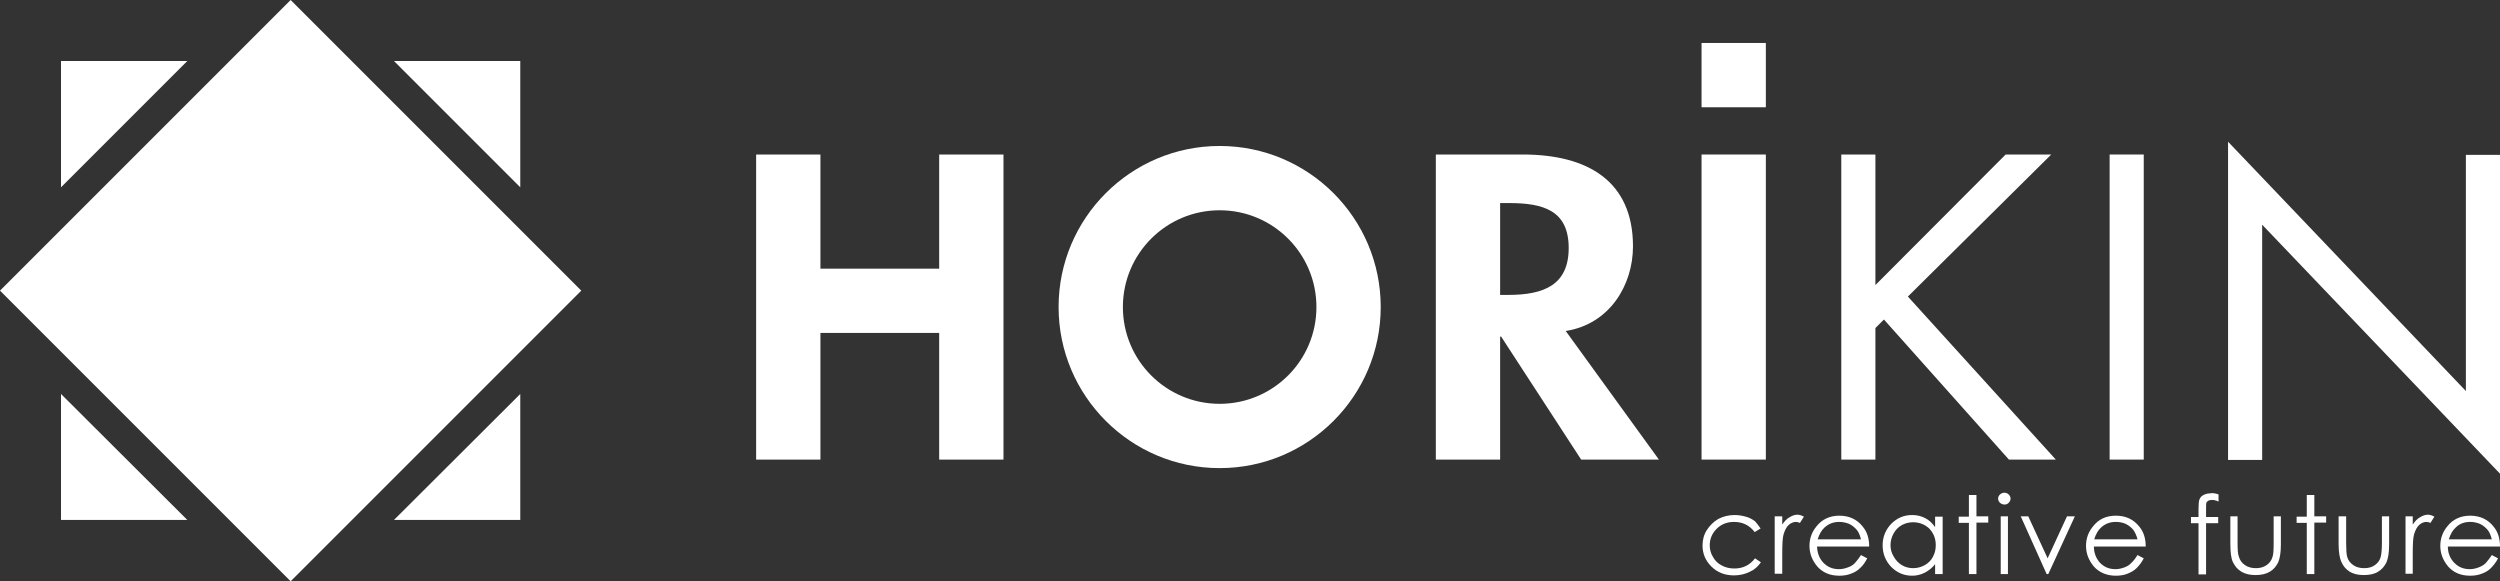
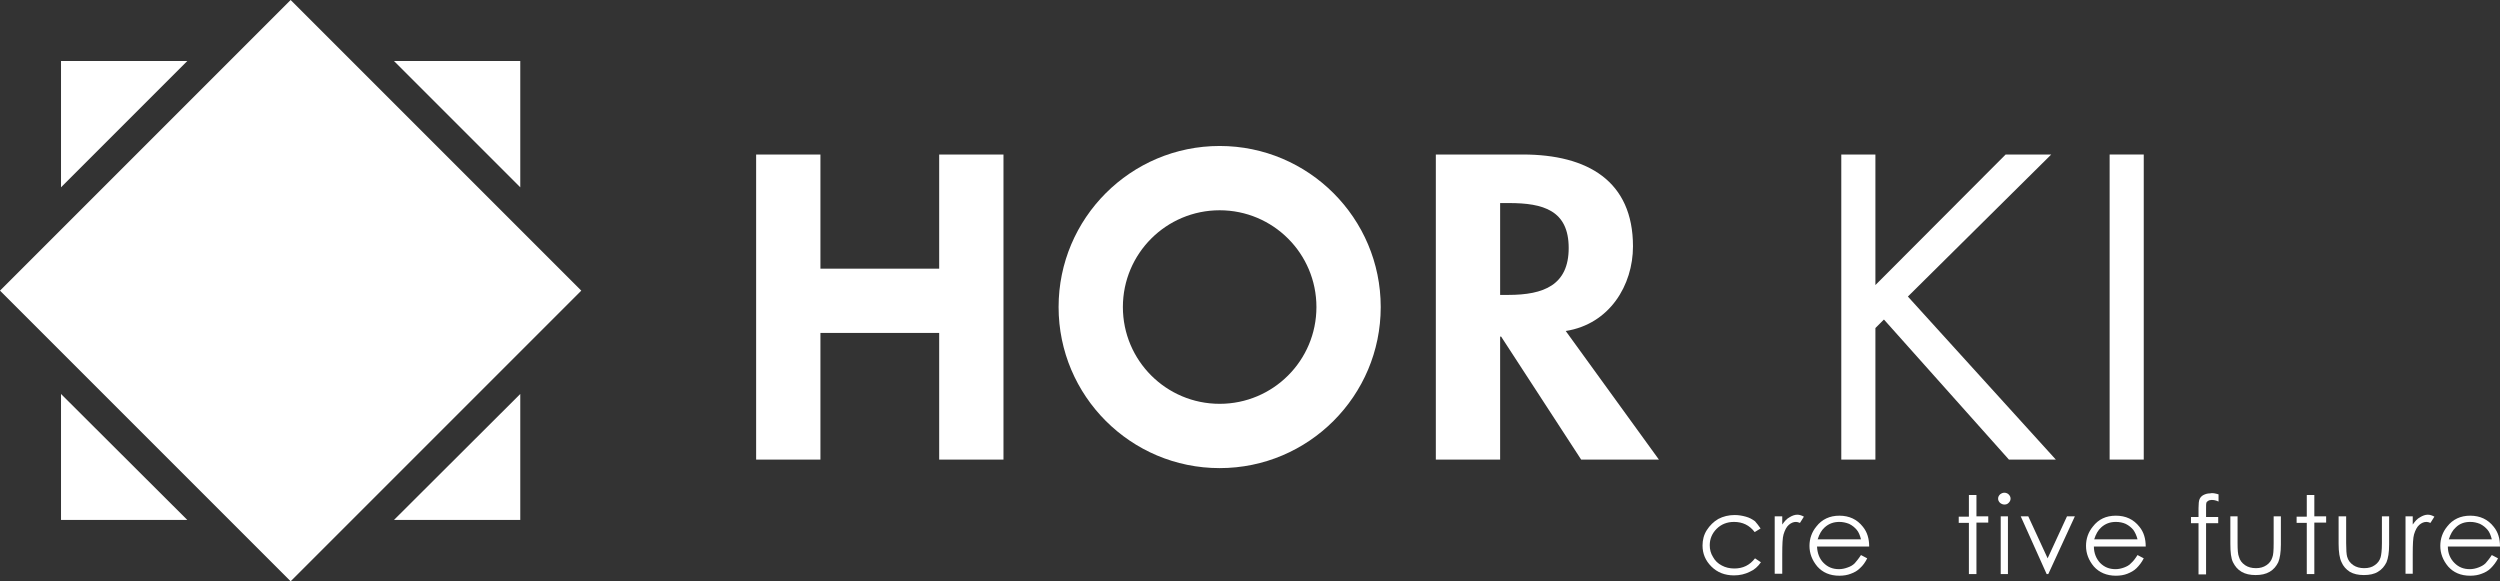
<svg xmlns="http://www.w3.org/2000/svg" version="1.1" id="svg-logo-white" x="0px" y="0px" viewBox="0 0 762.1 177.2" style="enable-background:new 0 0 762.1 177.2;" xml:space="preserve">
  <rect x="0" y="0" width="762.1" height="177.2" fill="#333333" stroke="none" />
  <style type="text/css">
	.svg-logo-white{fill:#FFFFFF;}
</style>
  <g>
    <g>
      <g>
        <polygon class="svg-logo-white" points="57.1,18.6 18.6,18.6 18.6,57.1    " />
        <polygon class="svg-logo-white" points="158.6,57.1 158.6,18.6 120.1,18.6    " />
        <polygon class="svg-logo-white" points="18.6,120.1 18.6,158.5 57.1,158.5    " />
        <polygon class="svg-logo-white" points="120.1,158.5 158.6,158.5 158.6,120.1    " />
      </g>
      <polygon class="svg-logo-white" points="177.2,88.6 88.6,177.2 0,88.6 88.6,0   " />
    </g>
    <g>
      <path class="svg-logo-white" d="M536.7,161.1l-1.8,1.1c-1.6-2.1-3.7-3.1-6.3-3.1c-2.1,0-3.9,0.7-5.3,2.1c-1.4,1.4-2.1,3.1-2.1,5    c0,1.3,0.3,2.5,1,3.6c0.6,1.1,1.5,2,2.7,2.6c1.1,0.6,2.4,0.9,3.8,0.9c2.6,0,4.7-1,6.3-3.1l1.8,1.2c-0.9,1.3-2,2.3-3.4,2.9    c-1.4,0.7-3,1.1-4.8,1.1c-2.8,0-5.1-0.9-6.9-2.7c-1.8-1.8-2.7-3.9-2.7-6.4c0-1.7,0.4-3.3,1.3-4.7c0.9-1.4,2.1-2.6,3.5-3.4    c1.5-0.8,3.2-1.2,5-1.2c1.2,0,2.3,0.2,3.4,0.5c1.1,0.3,2,0.8,2.8,1.4C535.5,159.5,536.1,160.2,536.7,161.1z" />
      <path class="svg-logo-white" d="M541,157.4h2.3v2.5c0.7-1,1.4-1.8,2.2-2.2c0.8-0.5,1.6-0.8,2.4-0.8c0.6,0,1.3,0.2,2,0.6l-1.2,1.9    c-0.5-0.2-0.9-0.3-1.2-0.3c-0.8,0-1.5,0.3-2.2,0.9c-0.7,0.6-1.2,1.6-1.6,2.9c-0.3,1-0.4,3-0.4,6.1v5.9H541V157.4z" />
      <path class="svg-logo-white" d="M567.3,169.2l1.9,1c-0.6,1.2-1.3,2.2-2.2,3c-0.8,0.8-1.7,1.3-2.8,1.7c-1,0.4-2.2,0.6-3.5,0.6    c-2.9,0-5.1-1-6.7-2.8c-1.6-1.9-2.4-4-2.4-6.3c0-2.2,0.7-4.2,2.1-5.9c1.7-2.2,4.1-3.3,7-3.3c3,0,5.4,1.1,7.2,3.4    c1.3,1.6,1.9,3.6,1.9,6h-15.9c0.1,2,0.7,3.7,2,5s2.8,1.9,4.7,1.9c0.9,0,1.8-0.2,2.6-0.5c0.9-0.3,1.6-0.7,2.2-1.3    C565.9,171.1,566.6,170.3,567.3,169.2z M567.3,164.4c-0.3-1.2-0.7-2.2-1.3-2.9s-1.3-1.3-2.3-1.8c-1-0.4-2-0.6-3-0.6    c-1.7,0-3.2,0.5-4.5,1.7c-0.9,0.8-1.6,2-2.1,3.6H567.3z" />
-       <path class="svg-logo-white" d="M592.2,157.4V175h-2.3v-3c-0.9,1.1-2,2-3.2,2.6s-2.5,0.9-3.8,0.9c-2.5,0-4.6-0.9-6.4-2.7    c-1.7-1.8-2.6-4-2.6-6.6c0-2.5,0.9-4.7,2.6-6.5c1.8-1.8,3.9-2.7,6.4-2.7c1.4,0,2.7,0.3,3.9,0.9c1.2,0.6,2.2,1.5,3.1,2.8v-3.2h2.3    V157.4z M583.2,159.2c-1.3,0-2.4,0.3-3.5,0.9c-1.1,0.6-1.9,1.5-2.5,2.6s-0.9,2.3-0.9,3.5s0.3,2.4,1,3.5c0.6,1.1,1.5,2,2.5,2.6    s2.2,0.9,3.4,0.9s2.4-0.3,3.5-0.9c1.1-0.6,2-1.5,2.5-2.5c0.6-1.1,0.9-2.2,0.9-3.6c0-2.1-0.7-3.7-2-5.1    C586.8,159.9,585.1,159.2,583.2,159.2z" />
      <path class="svg-logo-white" d="M600.2,150.9h2.3v6.5h3.6v1.9h-3.6V175h-2.3v-15.6h-3.1v-1.9h3.1V150.9z" />
      <path class="svg-logo-white" d="M611,150.2c0.5,0,1,0.2,1.3,0.5c0.4,0.4,0.6,0.8,0.6,1.3s-0.2,0.9-0.6,1.3c-0.4,0.4-0.8,0.5-1.3,0.5    s-0.9-0.2-1.3-0.5c-0.4-0.4-0.6-0.8-0.6-1.3s0.2-0.9,0.6-1.3C610.1,150.4,610.5,150.2,611,150.2z M609.9,157.4h2.2V175h-2.2V157.4    z" />
      <path class="svg-logo-white" d="M616,157.4h2.3l5.9,12.8l5.9-12.8h2.4l-8.1,17.6h-0.5L616,157.4z" />
      <path class="svg-logo-white" d="M651.6,169.2l1.9,1c-0.6,1.2-1.4,2.2-2.2,3s-1.8,1.3-2.8,1.7s-2.2,0.6-3.5,0.6c-2.8,0-5.1-1-6.7-2.8    c-1.6-1.9-2.4-4-2.4-6.3c0-2.2,0.7-4.2,2.1-5.9c1.7-2.2,4-3.3,7-3.3s5.4,1.1,7.2,3.4c1.3,1.6,1.9,3.6,1.9,6h-15.8    c0,2,0.7,3.7,1.9,5c1.3,1.3,2.8,1.9,4.7,1.9c0.9,0,1.8-0.2,2.6-0.5s1.6-0.7,2.1-1.3C650.3,171.1,650.9,170.3,651.6,169.2z     M651.6,164.4c-0.3-1.2-0.8-2.2-1.3-2.9c-0.6-0.7-1.3-1.3-2.3-1.8c-0.9-0.4-1.9-0.6-3-0.6c-1.7,0-3.2,0.5-4.5,1.7    c-0.9,0.8-1.6,2-2.1,3.6H651.6z" />
      <path class="svg-logo-white" d="M676.3,150.7v2.2c-0.8-0.4-1.5-0.5-2.1-0.5c-0.4,0-0.8,0.1-1.1,0.3s-0.5,0.4-0.5,0.6    c-0.1,0.2-0.1,0.8-0.1,1.9v2.4h3.7v1.9h-3.7v15.6h-2.3v-15.6h-2.3v-1.9h2.3v-2.7c0-1.3,0.1-2.2,0.3-2.7s0.6-1,1.2-1.3    c0.6-0.3,1.2-0.5,2-0.5C674.4,150.2,675.3,150.4,676.3,150.7z" />
      <path class="svg-logo-white" d="M679.9,157.4h2.2v8.2c0,2,0.1,3.4,0.4,4.1c0.3,1.1,0.9,1.9,1.9,2.6c0.9,0.6,2,0.9,3.3,0.9s2.3-0.3,3.2-0.9    c0.9-0.6,1.5-1.4,1.8-2.4c0.3-0.7,0.4-2.1,0.4-4.3v-8.2h2.2v8.6c0,2.4-0.3,4.2-0.8,5.4c-0.6,1.2-1.4,2.2-2.6,2.9    c-1.2,0.7-2.6,1-4.3,1s-3.1-0.3-4.3-1s-2-1.7-2.6-2.9s-0.8-3.1-0.8-5.6L679.9,157.4L679.9,157.4z" />
      <path class="svg-logo-white" d="M703.2,150.9h2.3v6.5h3.6v1.9h-3.6V175h-2.3v-15.6h-3.1v-1.9h3.1V150.9z" />
      <path class="svg-logo-white" d="M712.9,157.4h2.3v8.2c0,2,0.1,3.4,0.3,4.1c0.3,1.1,0.9,1.9,1.9,2.6c0.9,0.6,2,0.9,3.3,0.9s2.4-0.3,3.2-0.9    c0.9-0.6,1.5-1.4,1.8-2.4c0.2-0.7,0.4-2.1,0.4-4.3v-8.2h2.2v8.6c0,2.4-0.3,4.2-0.8,5.4c-0.6,1.2-1.4,2.2-2.6,2.9    c-1.1,0.7-2.6,1-4.3,1s-3.1-0.3-4.3-1c-1.1-0.7-2-1.7-2.5-2.9c-0.6-1.2-0.9-3.1-0.9-5.6L712.9,157.4L712.9,157.4z" />
      <path class="svg-logo-white" d="M733.3,157.4h2.2v2.5c0.7-1,1.4-1.8,2.2-2.2c0.8-0.5,1.6-0.8,2.4-0.8c0.6,0,1.3,0.2,2,0.6l-1.2,1.9    c-0.5-0.2-0.9-0.3-1.2-0.3c-0.8,0-1.5,0.3-2.2,0.9c-0.7,0.6-1.2,1.6-1.6,2.9c-0.3,1-0.4,3-0.4,6.1v5.9h-2.2V157.4z" />
      <path class="svg-logo-white" d="M759.6,169.2l1.9,1c-0.6,1.2-1.4,2.2-2.2,3s-1.7,1.3-2.8,1.7c-1,0.4-2.2,0.6-3.5,0.6c-2.9,0-5.1-1-6.7-2.8    c-1.6-1.9-2.4-4-2.4-6.3c0-2.2,0.7-4.2,2.1-5.9c1.7-2.2,4.1-3.3,7-3.3c3,0,5.4,1.1,7.2,3.4c1.3,1.6,1.9,3.6,1.9,6h-15.9    c0,2,0.7,3.7,2,5s2.8,1.9,4.7,1.9c0.9,0,1.8-0.2,2.6-0.5s1.6-0.7,2.2-1.3C758.2,171.1,758.9,170.3,759.6,169.2z M759.6,164.4    c-0.3-1.2-0.7-2.2-1.3-2.9s-1.3-1.3-2.3-1.8c-1-0.4-1.9-0.6-3-0.6c-1.7,0-3.2,0.5-4.4,1.7c-0.9,0.8-1.6,2-2.1,3.6H759.6z" />
    </g>
    <path class="svg-logo-white" d="M286.3,81.9V47.1h19.6v93h-19.6v-38.6h-36.2v38.6h-19.6v-93h19.6v34.8C250.1,81.9,286.3,81.9,286.3,81.9z" />
    <path class="svg-logo-white" d="M505.7,140.1H482l-24.4-37.5h-0.3v37.5h-19.6v-93h26.5c19.8,0,33.6,8.1,33.6,28c0,11.8-7.1,23.7-20.5,25.8   L505.7,140.1z M457.3,89.9h2.5c10.8,0,18.4-3,18.4-14.3c0-11.5-7.8-13.7-18.2-13.7h-2.7L457.3,89.9L457.3,89.9z" />
-     <path class="svg-logo-white" d="M538.3,140.1h-19.6v-93h19.6V140.1z" />
    <path class="svg-logo-white" d="M611.4,47.1h13.9l-43.7,43.3l45.1,49.7h-14.3l-38.1-42.7l-2.6,2.6v40.1h-10.4v-93h10.4v39.8L611.4,47.1z" />
    <path class="svg-logo-white" d="M653.5,140.1h-10.4v-93h10.4V140.1z" />
-     <path class="svg-logo-white" d="M679.2,43.2l72.5,76v-72h10.4v97.2l-72.5-75.9v71.7h-10.4V43.2z" />
    <path class="svg-logo-white" d="M371.8,44.5c-27.1,0-49.1,22-49.1,49.1s22,49.1,49.1,49.1s49.1-22,49.1-49.1S398.9,44.5,371.8,44.5z    M371.8,123.1c-16.3,0-29.5-13.2-29.5-29.5s13.2-29.5,29.5-29.5s29.5,13.2,29.5,29.5S388.1,123.1,371.8,123.1z" />
-     <path class="svg-logo-white" d="M538.3,32.7h-19.6V13.1h19.6V32.7z" />
  </g>
</svg>